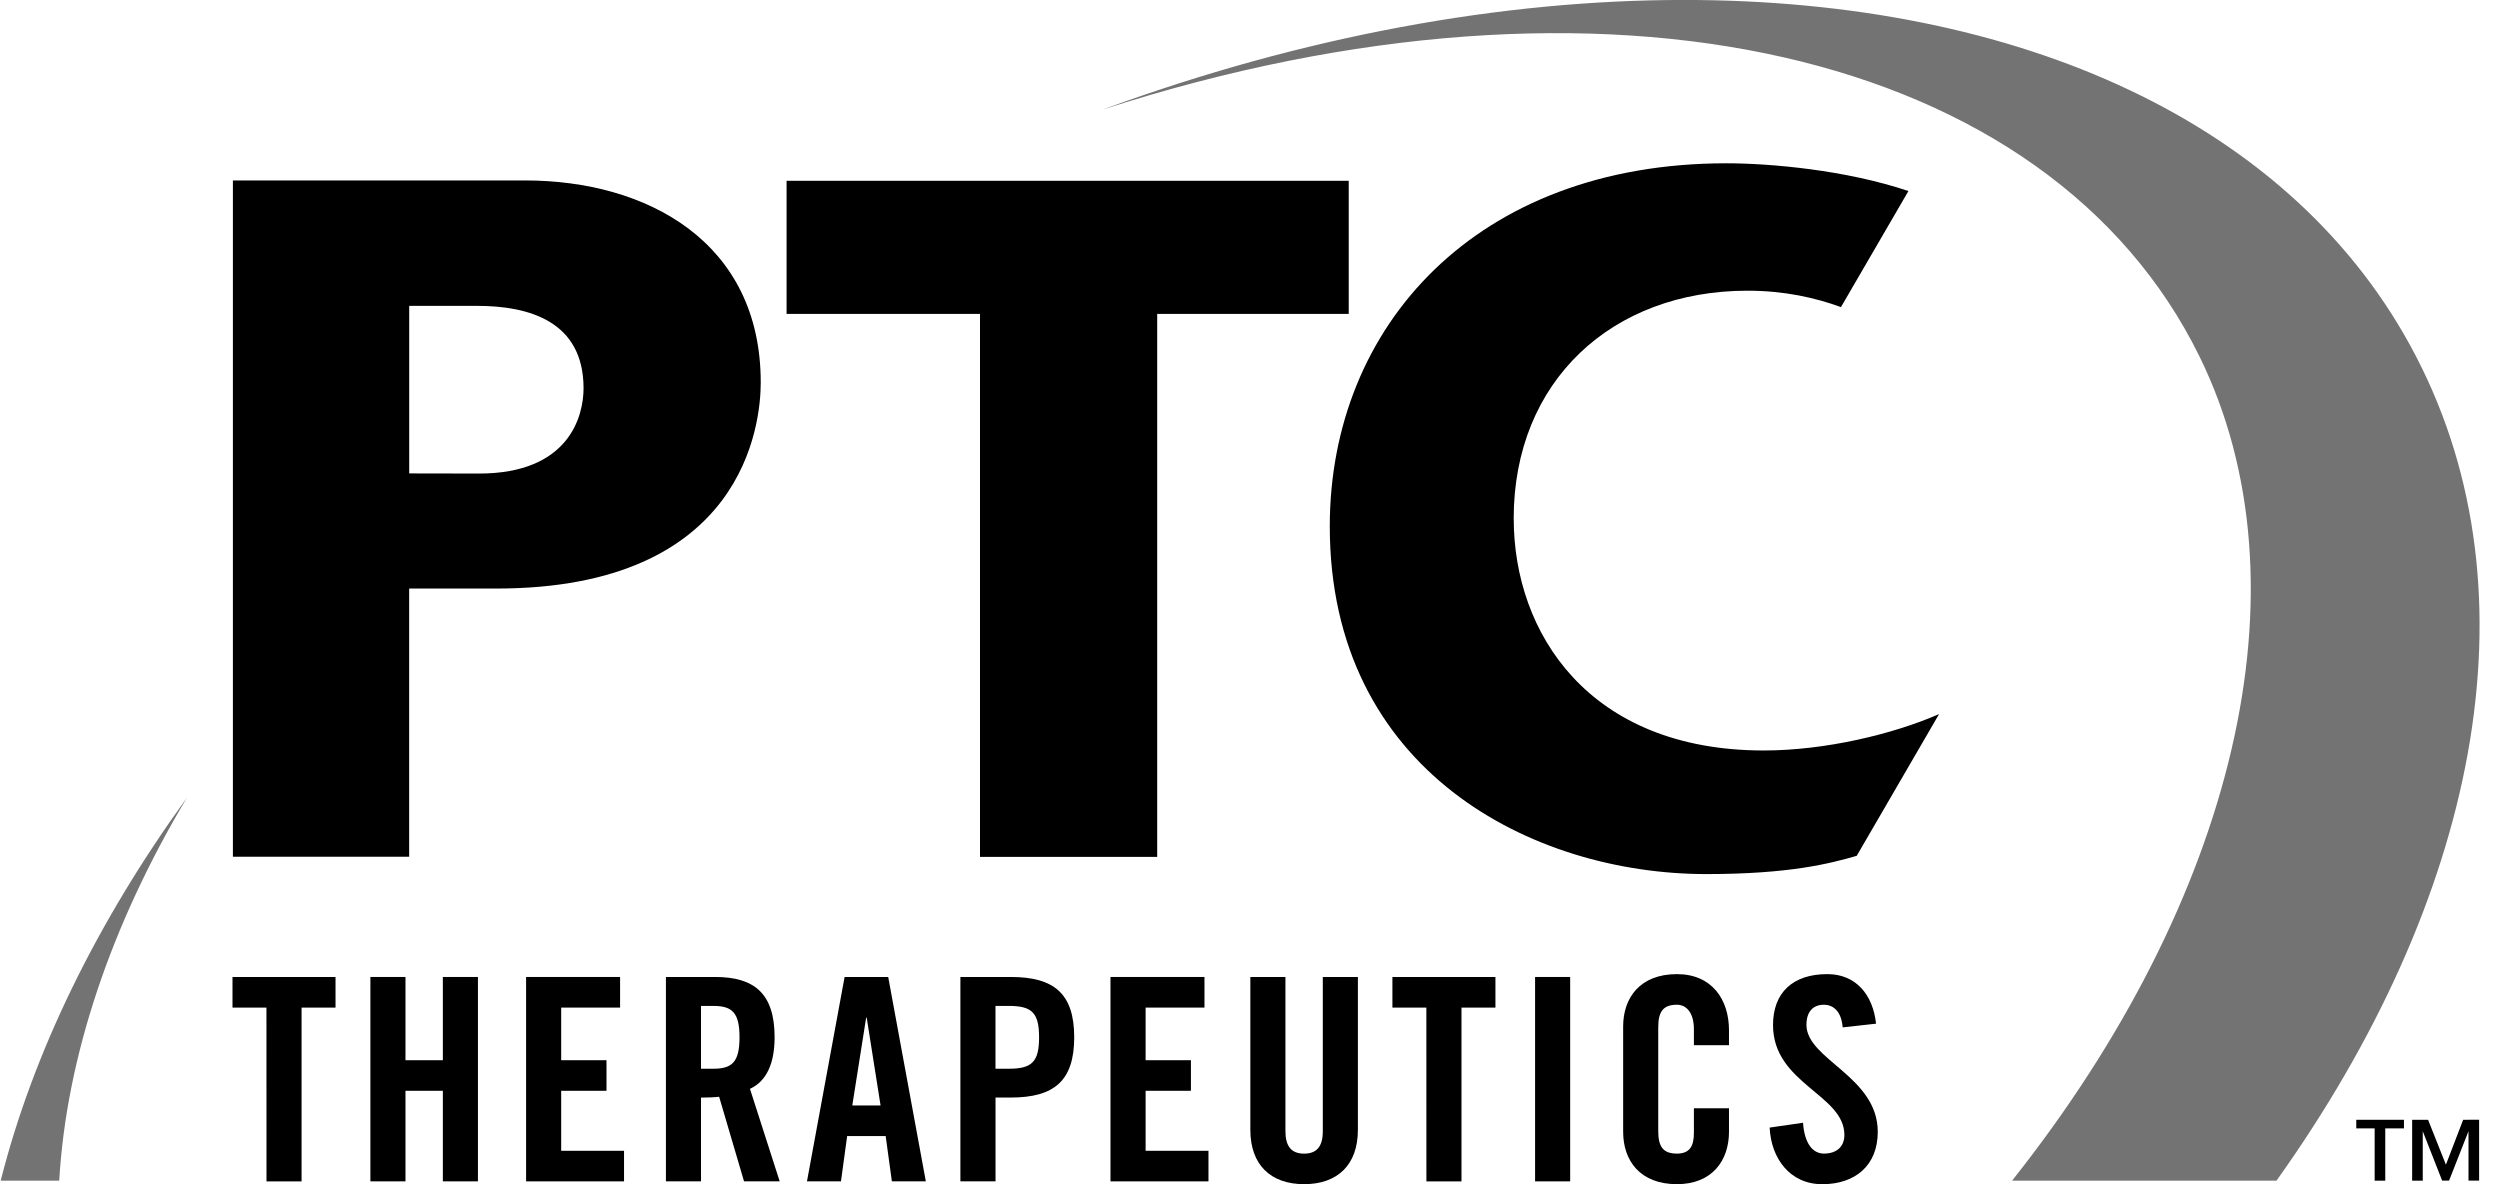
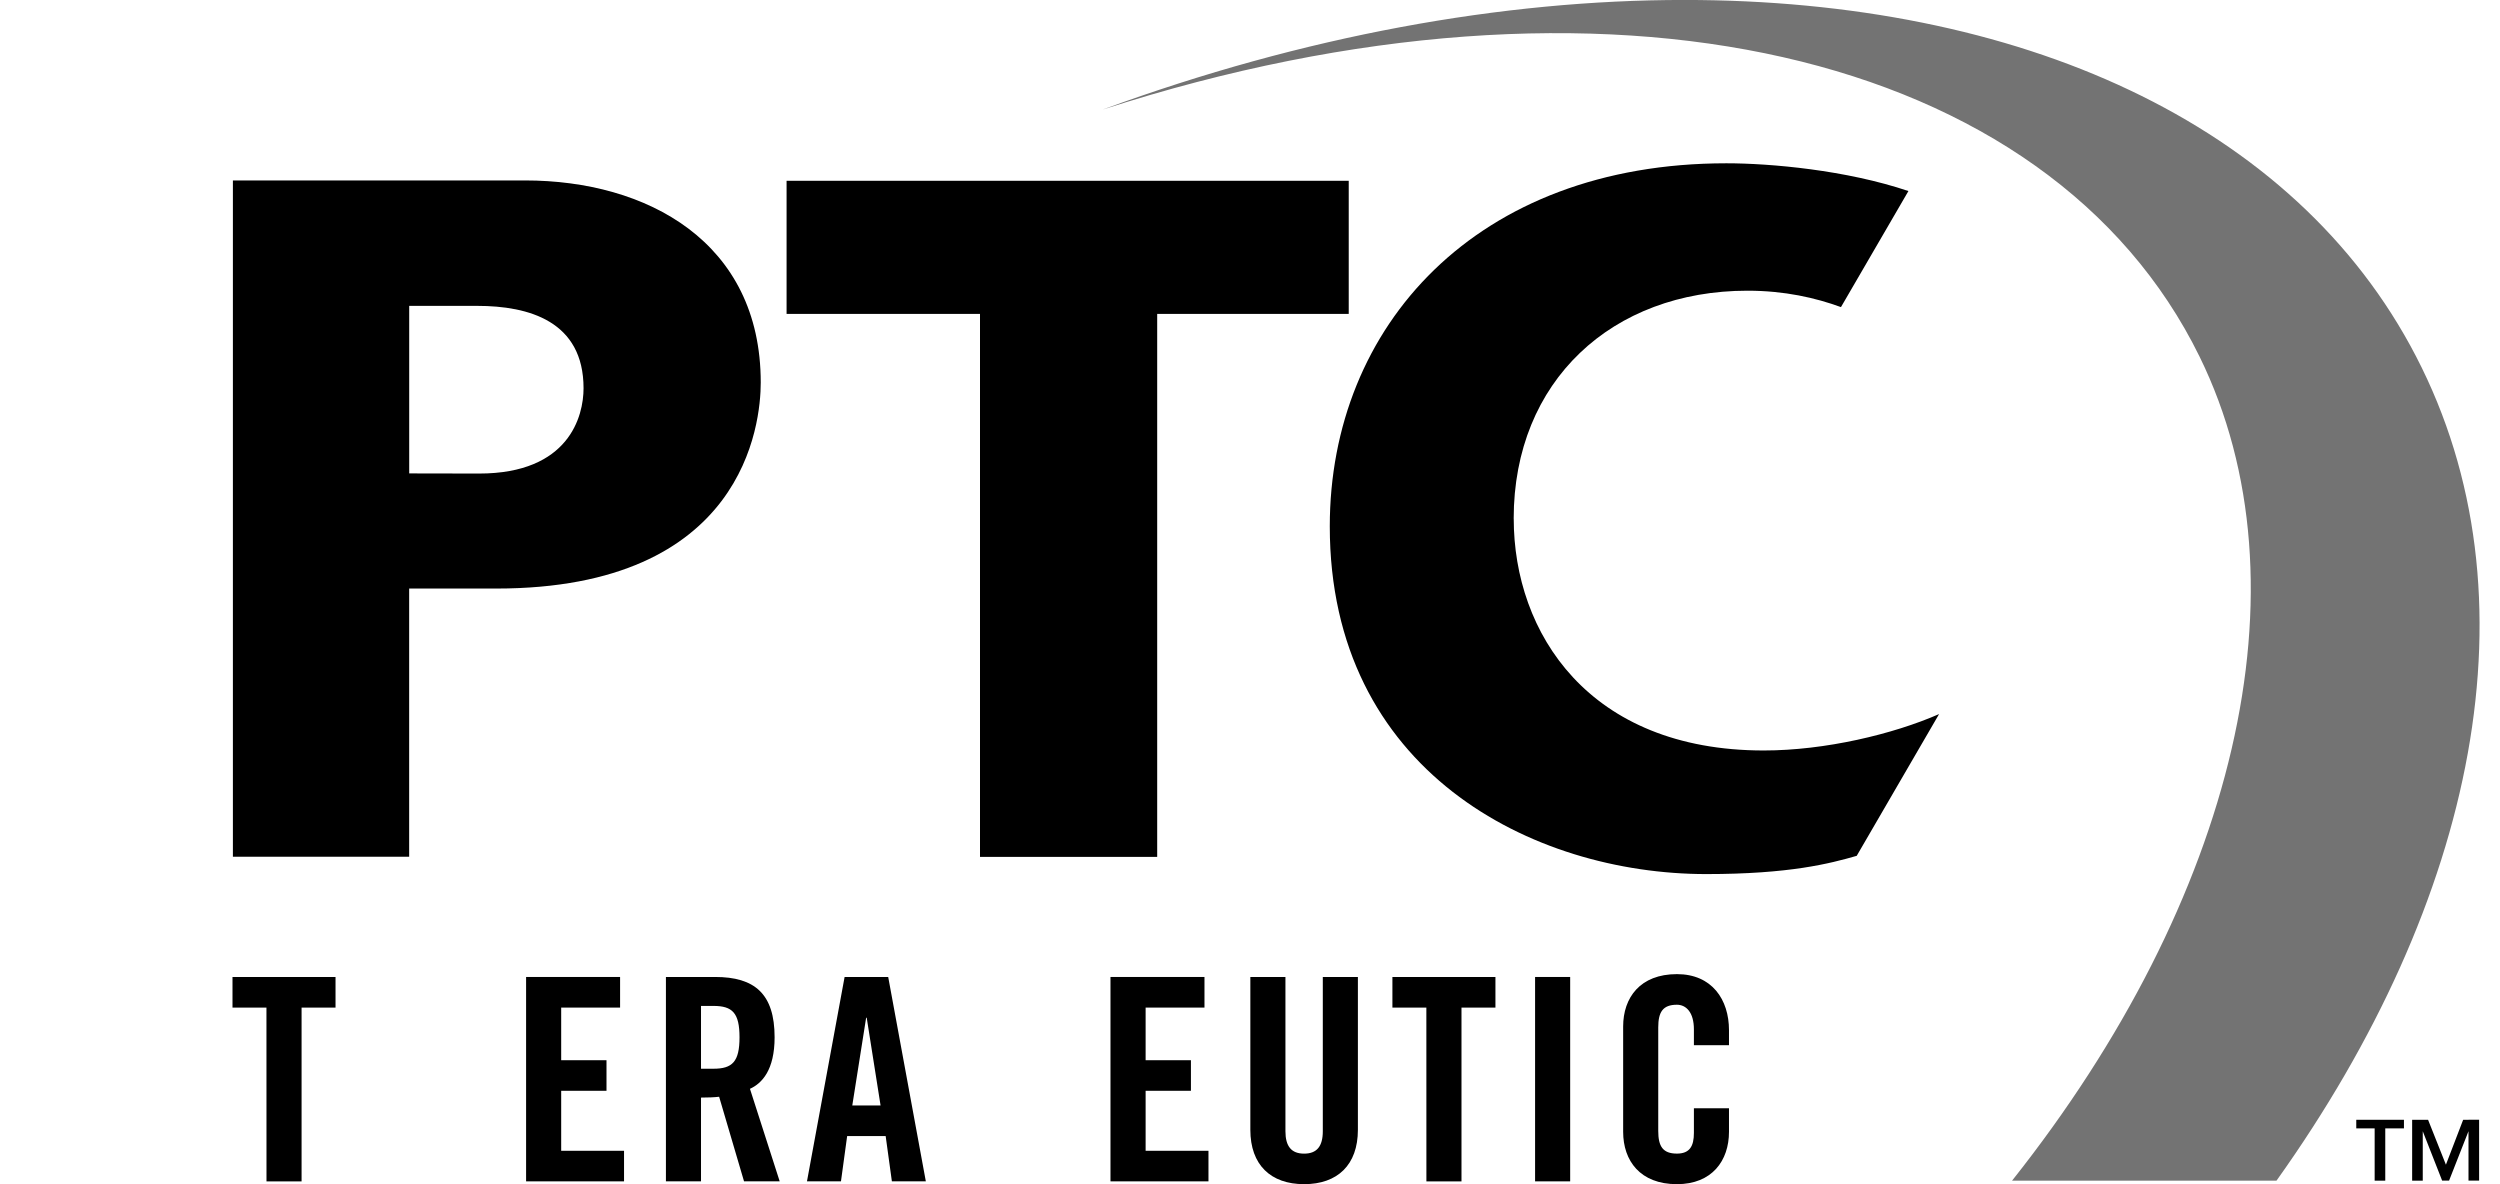
<svg xmlns="http://www.w3.org/2000/svg" fill="none" height="27" viewBox="0 0 57 27" width="57">
-   <path d="m.016 26.919h1.334c.166-2.822 1.176-5.824 2.911-8.731-2.067 2.858-3.512 5.83-4.245 8.731z" fill="#737373" />
  <path d="m25.155 2.494c11.439-3.692 21.565-1.36 24.996 5.639 2.559 5.221.81 12.374-4.276 18.786h6.029c4.557-6.388 6.013-13.333 3.183-18.791-2.775-5.355-9.076-8.129-16.691-8.129-4.143 0-8.675.821-13.241 2.494z" fill="#737373" />
  <g fill="#000">
    <path d="m10.924 10.797c2.054 0 2.381-1.31 2.381-1.944 0-1.528-1.245-1.879-2.423-1.879h-1.552l0 3.82zm-5.614 8.737v-15.42h6.662c2.774 0 5.373 1.397 5.373 4.608 0 .939-.371 4.697-6.029 4.697h-1.987v6.115z" />
    <path d="m34.512 11.826c0-3.145 2.25-5.198 5.33-5.198.85 0 1.554.163 2.132.374l1.538-2.646c-1.419-.479-3.145-.633-4.151-.633-5.7 0-9.042 3.713-9.042 8.278 0 5.57 4.609 7.928 8.585 7.928 1.9 0 2.817-.24 3.429-.416l1.878-3.232c-1.048.459-2.599.83-3.997.83-3.997 0-5.701-2.686-5.701-5.285z" />
    <path d="m6.075 22.973h-.774v-.697h2.349v.697h-.774v3.963h-.8z" />
-     <path d="m8.445 26.935v-4.66h.8v1.898h.852v-1.898h.8v4.66h-.8v-2.065h-.852v2.065z" />
    <path d="m11.995 26.935v-4.66h2.143v.698h-1.343v1.2h1.033v.697h-1.033v1.368h1.433v.697z" />
    <path d="m15.983 24.367h.284c.432 0 .594-.161.594-.716 0-.555-.161-.716-.594-.716h-.284zm0 2.568h-.8v-4.66h1.123c.897 0 1.355.381 1.355 1.375 0 .749-.29 1.052-.562 1.175l.678 2.11h-.813l-.568-1.929c-.103.013-.271.019-.413.019z" />
    <path d="m19.432 25.205h.645l-.316-2.001h-.013zm-.258 1.73h-.775l.858-4.66h.994l.858 4.66h-.774l-.142-1.033h-.878z" />
-     <path d="m22.697 24.367h.31c.523 0 .684-.161.684-.716 0-.555-.161-.716-.684-.716h-.31zm-.8 2.568v-4.66h1.149c.988 0 1.446.381 1.446 1.375 0 .994-.458 1.374-1.446 1.374h-.348v1.911z" />
    <path d="m25.319 26.935v-4.66h2.143v.698h-1.342v1.2h1.033v.697h-1.033v1.368h1.433v.697z" />
    <path d="m28.508 22.275h.8v3.518c0 .342.135.51.426.51s.426-.168.426-.51v-3.518h.8v3.485c0 .8-.465 1.239-1.226 1.239-.761 0-1.226-.439-1.226-1.239z" />
    <path d="m32.521 22.973h-.774v-.697h2.349v.697h-.774v3.963h-.8z" />
    <path d="m35 22.275h.8v4.66h-.8z" />
    <path d="m38.621 23.831v-.361c0-.394-.181-.562-.387-.562-.323 0-.426.168-.426.516v2.362c0 .349.103.516.426.516.29 0 .387-.168.387-.471v-.562h.8v.536c0 .658-.387 1.194-1.187 1.194-.84 0-1.226-.536-1.226-1.194v-2.401c0-.658.387-1.194 1.226-1.194.8 0 1.187.581 1.187 1.278v.342z" />
-     <path d="m42.013 23.424c-.032-.4-.245-.516-.426-.516-.258 0-.4.168-.4.458 0 .794 1.626 1.175 1.626 2.44 0 .768-.516 1.194-1.265 1.194-.742 0-1.168-.594-1.2-1.291l.761-.11c.033.471.22.703.478.703.278 0 .465-.149.465-.426 0-.923-1.627-1.168-1.627-2.504 0-.742.452-1.162 1.239-1.162.652 0 1.039.471 1.11 1.13z" />
    <path d="m22.344 19.537v-12.38h-4.41v-3.035h12.817v3.035h-4.367v12.38z" />
    <path d="m53.723 25.727h.419v1.192h.242v-1.192h.426v-.196h-1.087z" />
    <path d="m56.16 25.531-.393 1.024-.407-1.024h-.363v1.388h.242v-1.127l.44 1.121.002.005h.158l.443-1.127v1.127h.242v-1.388z" />
  </g>
</svg>